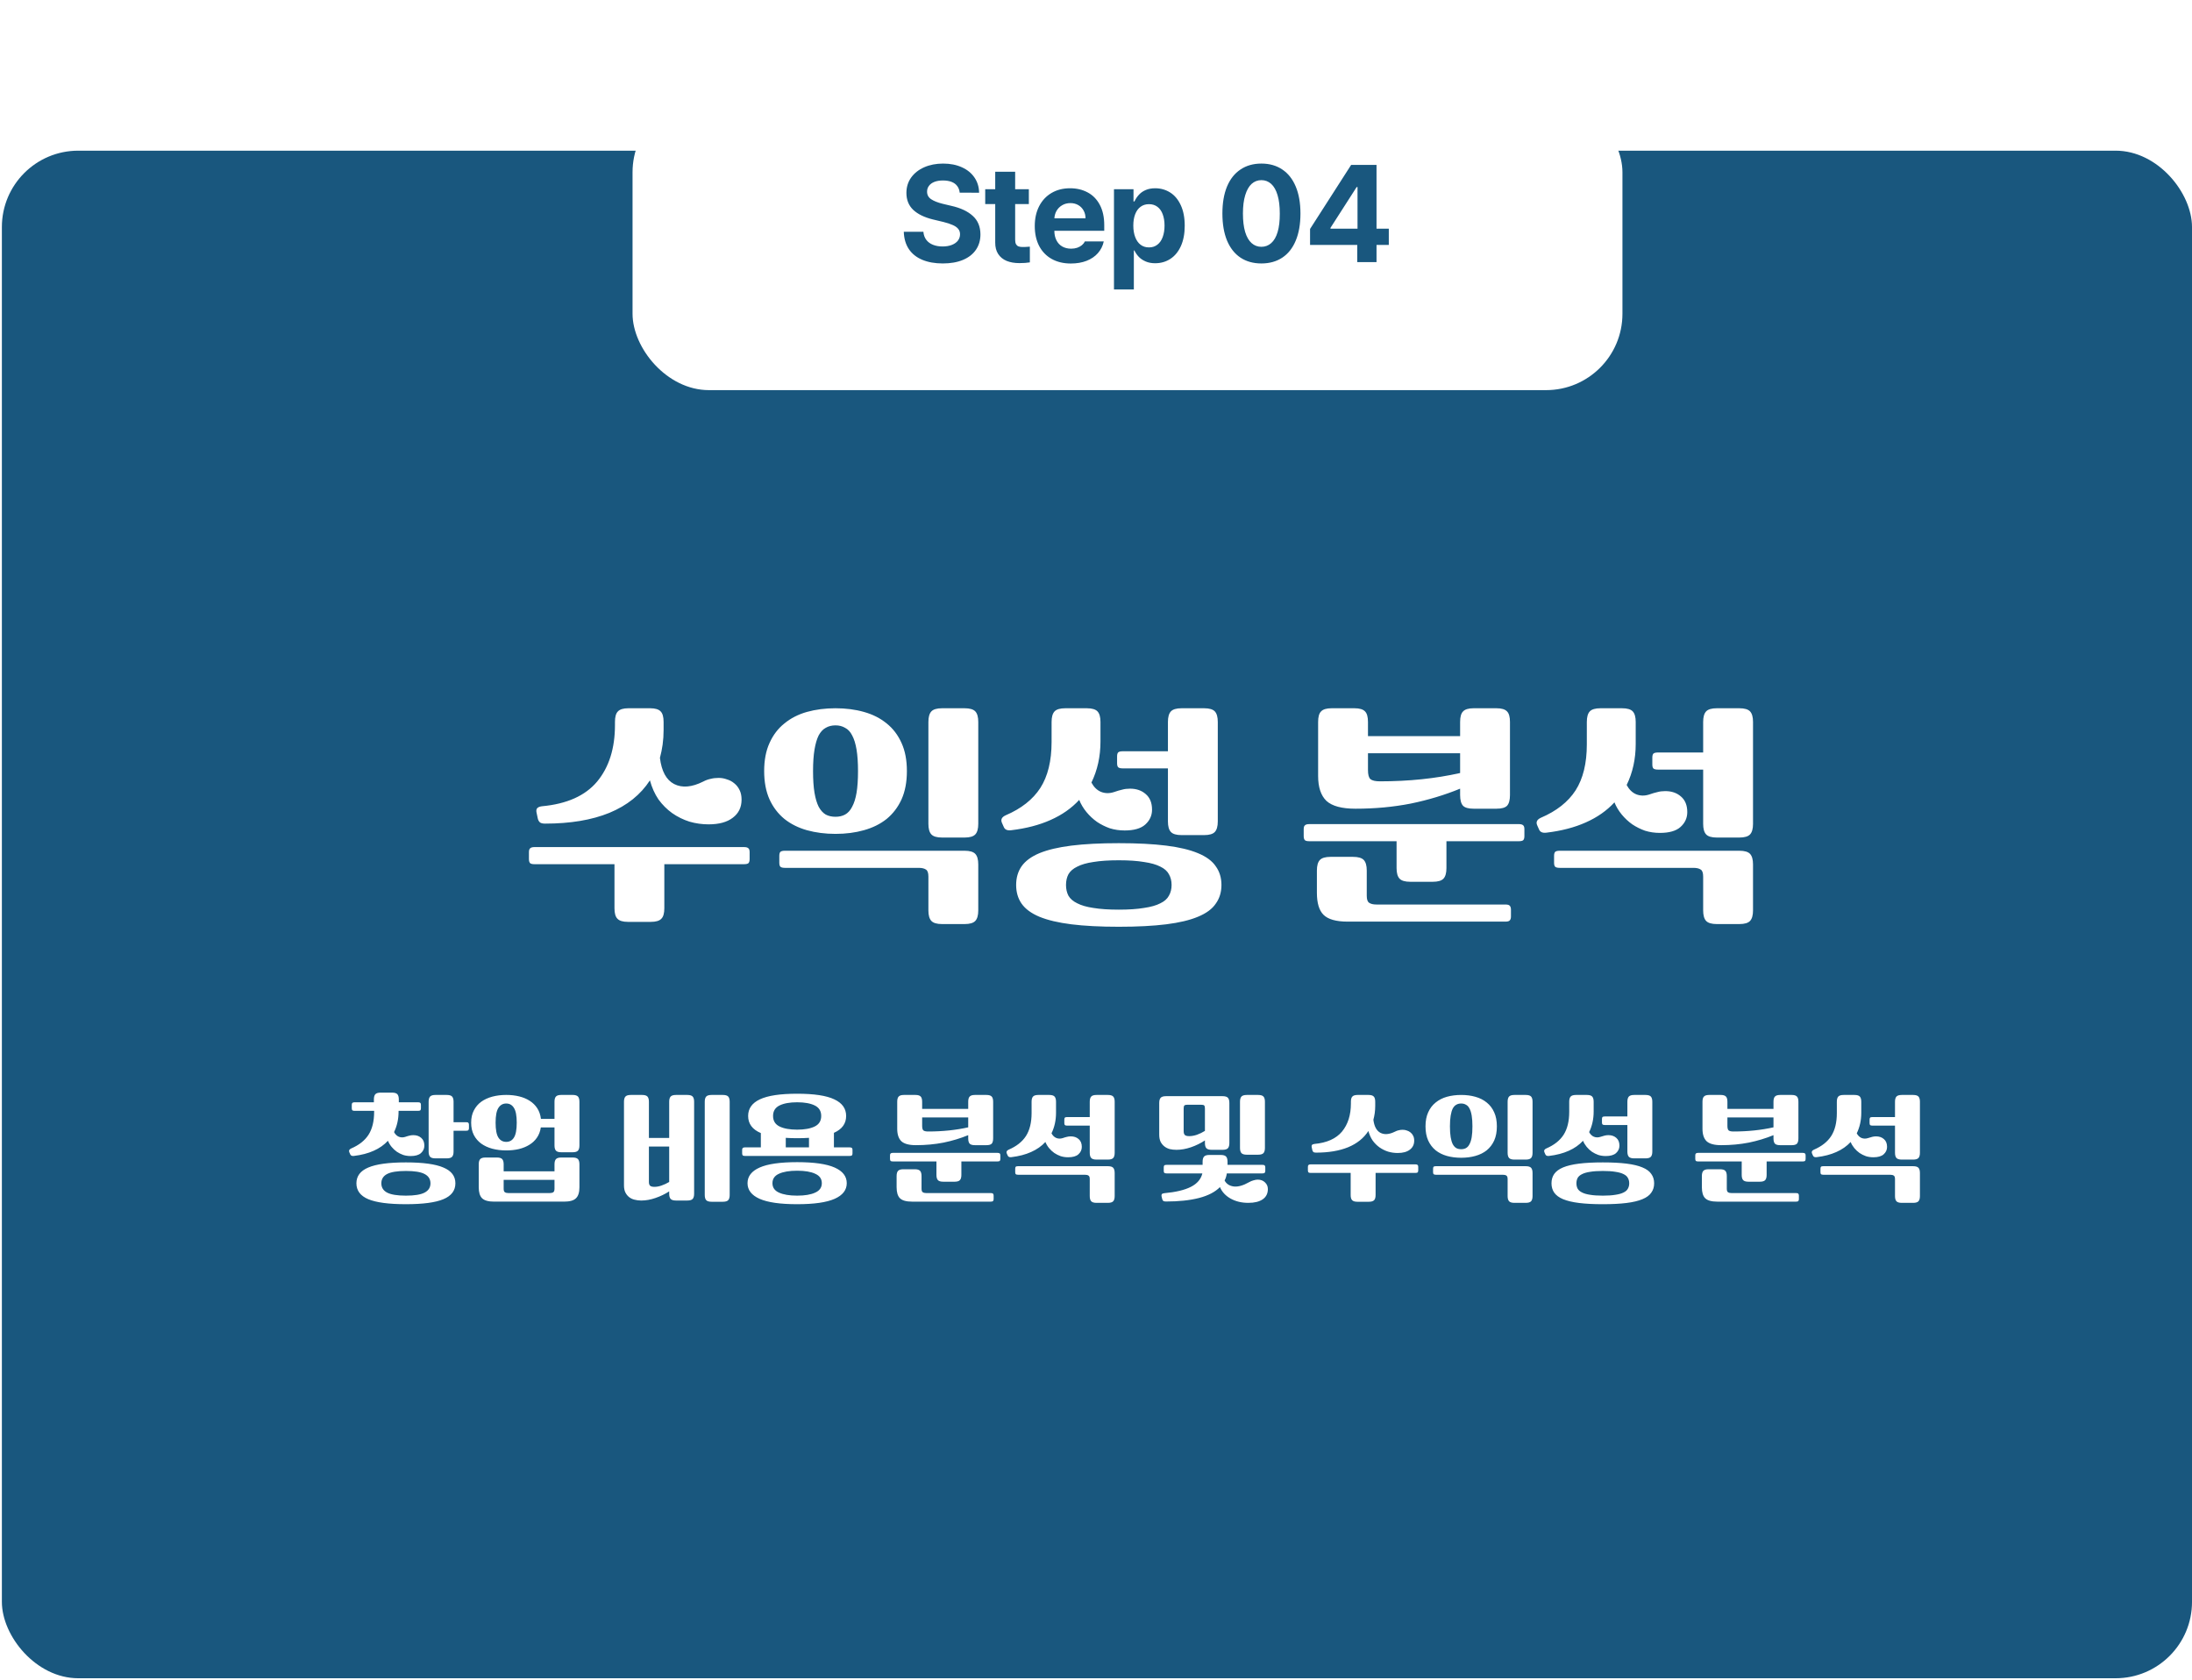
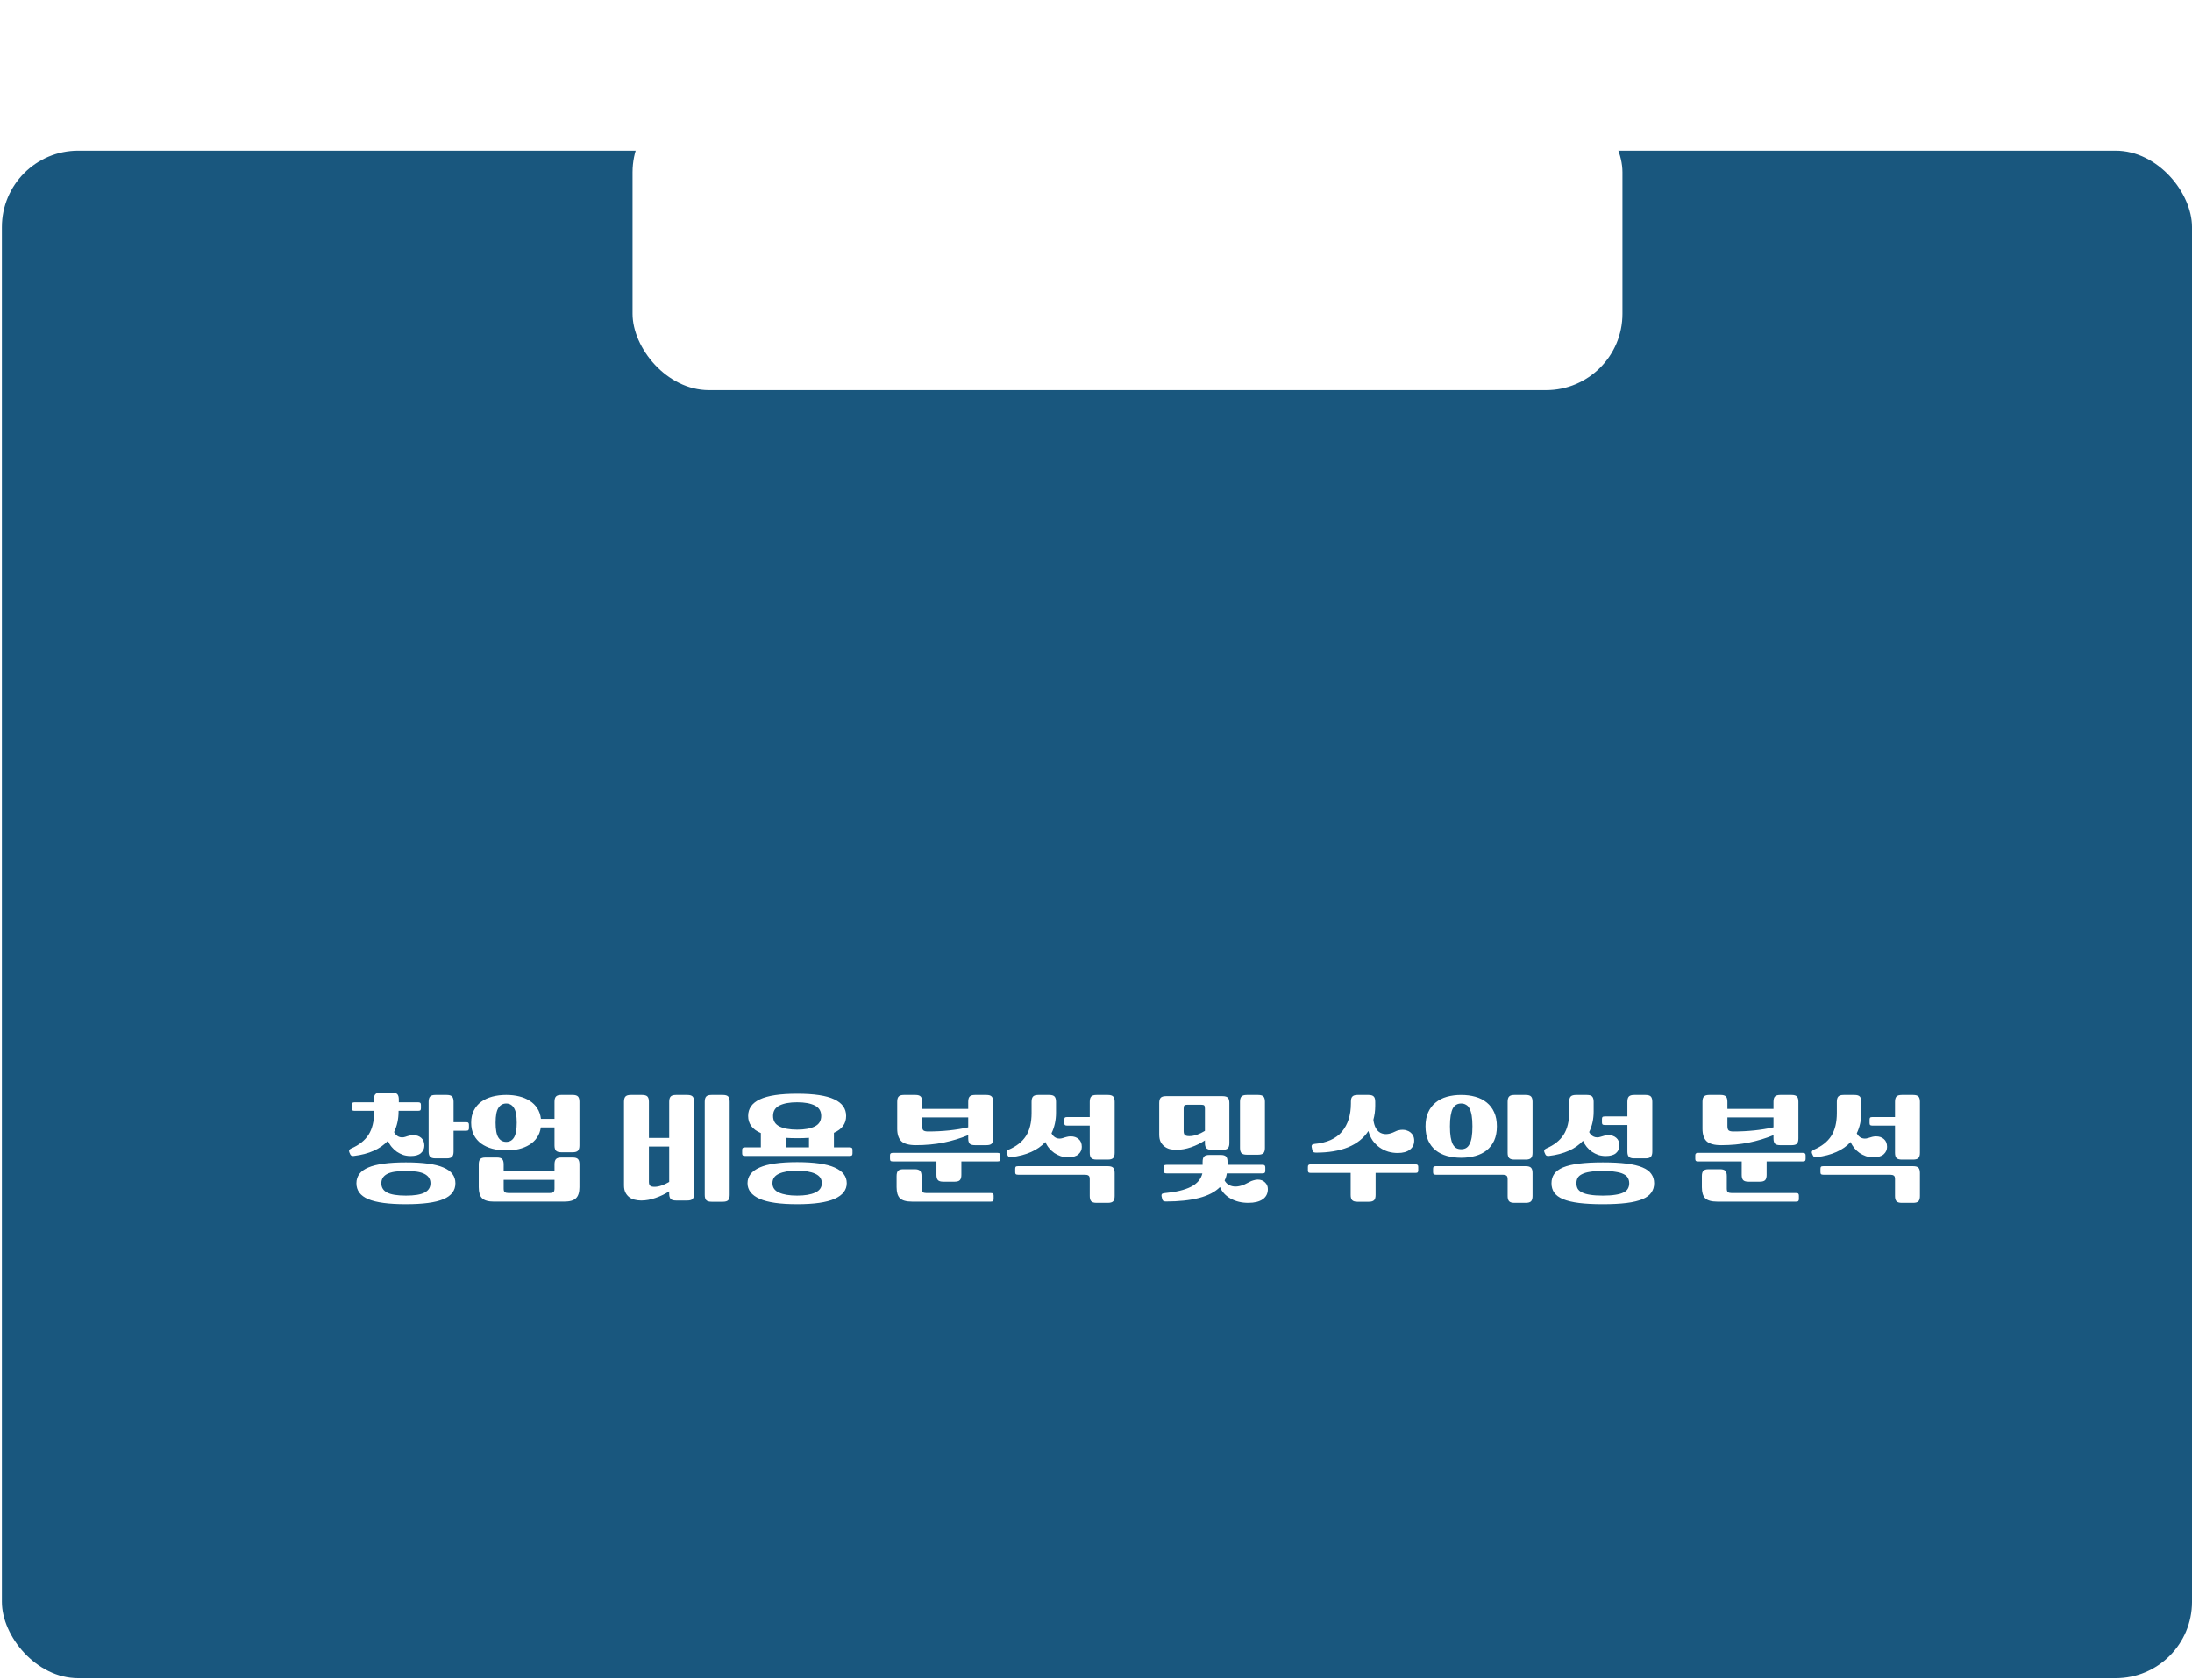
<svg xmlns="http://www.w3.org/2000/svg" fill="none" height="220" viewBox="0 0 287 220" width="287">
  <filter id="a" color-interpolation-filters="sRGB" filterUnits="userSpaceOnUse" height="44.609" width="176.27" x="61.254" y="84.728">
    <feFlood flood-opacity="0" result="BackgroundImageFix" />
    <feColorMatrix in="SourceAlpha" result="hardAlpha" type="matrix" values="0 0 0 0 0 0 0 0 0 0 0 0 0 0 0 0 0 0 127 0" />
    <feOffset dx="6" dy="5" />
    <feGaussianBlur stdDeviation="4" />
    <feComposite in2="hardAlpha" operator="out" />
    <feColorMatrix type="matrix" values="0 0 0 0 0 0 0 0 0 0 0 0 0 0 0 0 0 0 0.15 0" />
    <feBlend in2="BackgroundImageFix" mode="normal" result="effect1_dropShadow_2037_1271" />
    <feBlend in="SourceGraphic" in2="effect1_dropShadow_2037_1271" mode="normal" result="shape" />
  </filter>
  <filter id="b" color-interpolation-filters="sRGB" filterUnits="userSpaceOnUse" height="30.607" width="221.785" x="37.594" y="135.053">
    <feFlood flood-opacity="0" result="BackgroundImageFix" />
    <feColorMatrix in="SourceAlpha" result="hardAlpha" type="matrix" values="0 0 0 0 0 0 0 0 0 0 0 0 0 0 0 0 0 0 127 0" />
    <feOffset dx="6" dy="5" />
    <feGaussianBlur stdDeviation="4" />
    <feComposite in2="hardAlpha" operator="out" />
    <feColorMatrix type="matrix" values="0 0 0 0 0 0 0 0 0 0 0 0 0 0 0 0 0 0 0.15 0" />
    <feBlend in2="BackgroundImageFix" mode="normal" result="effect1_dropShadow_2037_1271" />
    <feBlend in="SourceGraphic" in2="effect1_dropShadow_2037_1271" mode="normal" result="shape" />
  </filter>
  <filter id="c" color-interpolation-filters="sRGB" filterUnits="userSpaceOnUse" height="62.525" width="153.609" x="70.82" y=".553">
    <feFlood flood-opacity="0" result="BackgroundImageFix" />
    <feColorMatrix in="SourceAlpha" result="hardAlpha" type="matrix" values="0 0 0 0 0 0 0 0 0 0 0 0 0 0 0 0 0 0 127 0" />
    <feOffset dx="4" dy="9" />
    <feGaussianBlur stdDeviation="6" />
    <feComposite in2="hardAlpha" operator="out" />
    <feColorMatrix type="matrix" values="0 0 0 0 0 0 0 0 0 0 0 0 0 0 0 0 0 0 0.15 0" />
    <feBlend in2="BackgroundImageFix" mode="normal" result="effect1_dropShadow_2037_1271" />
    <feBlend in="SourceGraphic" in2="effect1_dropShadow_2037_1271" mode="normal" result="shape" />
  </filter>
  <filter id="d" color-interpolation-filters="sRGB" filterUnits="userSpaceOnUse" height="32.488" width="79.504" x="110.332" y="13.412">
    <feFlood flood-opacity="0" result="BackgroundImageFix" />
    <feColorMatrix in="SourceAlpha" result="hardAlpha" type="matrix" values="0 0 0 0 0 0 0 0 0 0 0 0 0 0 0 0 0 0 127 0" />
    <feOffset dx="6" dy="5" />
    <feGaussianBlur stdDeviation="4" />
    <feComposite in2="hardAlpha" operator="out" />
    <feColorMatrix type="matrix" values="0 0 0 0 0 0 0 0 0 0 0 0 0 0 0 0 0 0 0.15 0" />
    <feBlend in2="BackgroundImageFix" mode="normal" result="effect1_dropShadow_2037_1271" />
    <feBlend in="SourceGraphic" in2="effect1_dropShadow_2037_1271" mode="normal" result="shape" />
  </filter>
  <rect fill="#19577e" height="200" rx="10" width="286.755" x=".246" y="19.727" />
  <g filter="url(#a)">
-     <path d="m80.885 90.577c0 .661-.043 1.301-.128 1.92-.085.597-.203 1.173-.352 1.728.213 1.749.832 2.891 1.856 3.424 1.045.533 2.315.427 3.808-.32.32-.171.64-.288.96-.352.32-.085.672-.128 1.056-.128s.747.064 1.088.192c.363.107.683.277.96.512.299.235.533.533.704.896.171.341.256.757.256 1.248 0 1.003-.384 1.792-1.152 2.368-.747.576-1.803.864-3.168.864-.853 0-1.685-.117-2.496-.352-.811-.256-1.568-.629-2.272-1.12-.683-.491-1.28-1.088-1.792-1.792-.491-.725-.864-1.557-1.12-2.496-1.216 1.877-2.987 3.296-5.312 4.256-2.304.939-5.109 1.408-8.416 1.408-.341 0-.576-.064-.704-.192s-.213-.299-.256-.512l-.16-.768c-.043-.213-.021-.384.064-.512.107-.149.32-.245.64-.288 3.264-.299 5.675-1.376 7.232-3.232 1.557-1.877 2.336-4.341 2.336-7.392v-.416c0-.661.128-1.12.384-1.376.256-.277.715-.416 1.376-.416h2.848c.661 0 1.12.139 1.376.416.256.256.384.715.384 1.376zm10.528 15.328c.277 0 .469.053.576.16.107.085.16.256.16.512v.896c0 .256-.053.437-.16.544-.107.085-.299.128-.576.128h-10.432v5.76c0 .661-.128 1.12-.384 1.376-.256.277-.715.416-1.376.416h-3.008c-.661 0-1.12-.139-1.376-.416-.256-.256-.384-.715-.384-1.376v-5.76h-10.464c-.277 0-.469-.043-.576-.128-.107-.107-.16-.288-.16-.544v-.896c0-.256.053-.427.16-.512.107-.107.299-.16.576-.16zm30.672-3.04c0 .64-.128 1.099-.384 1.376-.257.277-.726.416-1.409.416h-2.944c-.682 0-1.151-.139-1.407-.416-.257-.277-.385-.736-.385-1.376v-13.344c0-.64.128-1.099.385-1.376.256-.277.725-.416 1.407-.416h2.944c.683 0 1.152.139 1.409.416.256.277.384.736.384 1.376zm-6.529 6.912c0-.491-.106-.8-.32-.928-.213-.149-.533-.224-.959-.224h-17.505c-.299 0-.501-.053-.608-.16-.085-.107-.128-.277-.128-.512v-.896c0-.235.043-.405.128-.512.107-.107.309-.16.608-.16h23.52c.683 0 1.152.139 1.409.416.256.277.384.736.384 1.376v6.016c0 .64-.128 1.099-.384 1.376-.257.277-.726.416-1.409.416h-2.944c-.682 0-1.151-.139-1.407-.416-.257-.277-.385-.736-.385-1.376zm-12.16-5.6c-1.344 0-2.592-.16-3.744-.48-1.131-.32-2.112-.811-2.944-1.472-.832-.683-1.483-1.536-1.952-2.56-.469-1.045-.704-2.283-.704-3.712 0-1.429.235-2.656.704-3.68.469-1.045 1.12-1.899 1.952-2.56.832-.683 1.813-1.184 2.944-1.504 1.151-.32 2.4-.48 3.744-.48s2.582.16 3.712.48c1.152.32 2.144.821 2.976 1.504.833.661 1.483 1.515 1.953 2.56.469 1.024.703 2.251.703 3.68 0 1.429-.234 2.667-.703 3.712-.47 1.024-1.12 1.877-1.953 2.56-.832.661-1.824 1.152-2.976 1.472-1.13.32-2.368.48-3.712.48zm0-14.208c-.49 0-.917.107-1.28.32-.362.192-.672.523-.928.992-.234.469-.416 1.088-.544 1.856s-.192 1.707-.192 2.816c0 1.131.064 2.08.192 2.848.128.747.31 1.355.544 1.824.256.469.566.811.928 1.024.363.192.79.288 1.28.288.47 0 .886-.096 1.248-.288.384-.213.694-.555.928-1.024.256-.469.448-1.077.576-1.824.128-.768.192-1.717.192-2.848 0-1.109-.064-2.048-.192-2.816s-.32-1.387-.576-1.856c-.234-.469-.544-.8-.928-.992-.362-.213-.778-.32-1.248-.32zm50.529 20.896c0 .939-.246 1.749-.736 2.432-.47.704-1.248 1.28-2.336 1.728-1.067.448-2.454.779-4.16.992-1.707.213-3.776.32-6.208.32s-4.502-.107-6.209-.32c-1.706-.213-3.103-.544-4.192-.992-1.066-.448-1.845-1.024-2.336-1.728-.469-.683-.704-1.493-.704-2.432s.235-1.749.704-2.432c.491-.704 1.27-1.28 2.336-1.728 1.089-.448 2.486-.779 4.192-.992 1.707-.213 3.777-.32 6.209-.32s4.501.107 6.208.32c1.706.213 3.093.544 4.16.992 1.088.448 1.866 1.024 2.336 1.728.49.683.736 1.493.736 2.432zm-22.24-21.344c0-.64.128-1.099.384-1.376.256-.277.725-.416 1.408-.416h2.816c.682 0 1.152.139 1.408.416.256.277.384.736.384 1.376v2.56c0 1.963-.395 3.755-1.184 5.376.32.597.736 1.003 1.248 1.216.533.213 1.098.224 1.696.032.426-.149.789-.256 1.088-.32.298-.085.64-.128 1.024-.128.832 0 1.514.235 2.048.704.554.469.832 1.152.832 2.048 0 .768-.299 1.419-.896 1.952-.576.512-1.472.768-2.688.768-.683 0-1.334-.096-1.952-.288-.598-.213-1.152-.491-1.664-.832-.512-.363-.971-.789-1.377-1.28-.405-.491-.725-1.024-.96-1.6-1.002 1.088-2.25 1.963-3.744 2.624-1.472.661-3.189 1.109-5.152 1.344-.49.064-.81-.064-.96-.384l-.256-.576c-.192-.427-.032-.757.48-.992 2.048-.875 3.563-2.069 4.545-3.584.981-1.536 1.472-3.541 1.472-6.016zm21.76 13.024c0 .64-.128 1.099-.384 1.376s-.726.416-1.408.416h-2.945c-.682 0-1.151-.139-1.407-.416s-.384-.736-.384-1.376v-6.944h-5.92c-.299 0-.502-.053-.608-.16-.086-.107-.129-.277-.129-.512v-.896c0-.235.043-.405.129-.512.106-.107.309-.16.608-.16h5.92v-3.84c0-.64.128-1.099.384-1.376.256-.277.725-.416 1.407-.416h2.945c.682 0 1.152.139 1.408.416.256.277.384.736.384 1.376zm-19.872 8.32c0 .533.106 1.003.319 1.408.235.405.619.736 1.153.992.533.277 1.237.48 2.111.608.897.149 2.006.224 3.329.224 1.322 0 2.421-.075 3.296-.224.896-.128 1.61-.331 2.144-.608.533-.256.906-.587 1.12-.992.234-.405.352-.875.352-1.408s-.118-1.003-.352-1.408c-.214-.405-.587-.736-1.12-.992-.534-.277-1.248-.48-2.144-.608-.875-.149-1.974-.224-3.296-.224-1.323 0-2.432.075-3.329.224-.874.128-1.578.331-2.111.608-.534.256-.918.587-1.153.992-.213.405-.319.875-.319 1.408zm39.537-19.488h12.064v-1.856c0-.661.128-1.12.384-1.376.256-.277.714-.416 1.376-.416h3.008c.661 0 1.12.139 1.376.416.256.256.384.715.384 1.376v9.568c0 .661-.128 1.131-.384 1.408-.256.256-.715.384-1.376.384h-3.008c-.662 0-1.12-.128-1.376-.384-.256-.277-.384-.747-.384-1.408v-.832c-2.027.832-4.182 1.483-6.464 1.952-2.283.448-4.694.672-7.232.672-1.792 0-3.062-.341-3.808-1.024-.726-.704-1.088-1.792-1.088-3.264v-7.072c0-.661.128-1.12.384-1.376.256-.277.714-.416 1.376-.416h3.008c.661 0 1.12.139 1.376.416.256.256.384.715.384 1.376zm3.744 13.76h-11.424c-.278 0-.47-.043-.576-.128-.107-.107-.16-.288-.16-.544v-.896c0-.256.053-.427.16-.512.106-.107.298-.16.576-.16h27.424c.277 0 .469.053.576.16.106.085.16.256.16.512v.896c0 .256-.054.437-.16.544-.107.085-.299.128-.576.128h-9.472v3.52c0 .64-.128 1.099-.384 1.376s-.726.416-1.408.416h-2.944c-.683 0-1.152-.139-1.408-.416s-.384-.736-.384-1.376zm-3.904 7.136c0 .491.106.8.32.928.213.149.533.224.96.224h16.864c.298 0 .49.053.576.16.106.107.16.277.16.512v.896c0 .235-.054.405-.16.512-.086.107-.278.16-.576.16h-20.64c-1.515 0-2.571-.299-3.168-.896-.576-.576-.864-1.536-.864-2.88v-2.912c0-.64.128-1.099.384-1.376s.725-.416 1.408-.416h2.944c.682 0 1.152.139 1.408.416s.384.736.384 1.376zm1.728-14.976c3.776 0 7.274-.363 10.496-1.088v-2.592h-12.064v2.208c0 .597.106.992.32 1.184.234.192.65.288 1.248.288zm27.086-7.776c0-.64.128-1.099.384-1.376.256-.277.726-.416 1.408-.416h2.816c.683 0 1.152.139 1.408.416.256.277.384.736.384 1.376v2.88c0 1.963-.394 3.755-1.184 5.376.32.597.736 1.003 1.248 1.216.534.213 1.099.224 1.696.032.427-.149.79-.256 1.088-.32.299-.085.64-.128 1.024-.128.832 0 1.515.235 2.048.704.555.469.832 1.152.832 2.048 0 .768-.298 1.419-.896 1.952-.576.512-1.472.768-2.688.768-.682 0-1.333-.096-1.952-.288-.597-.213-1.152-.491-1.664-.832-.512-.363-.97-.789-1.376-1.28-.405-.491-.725-1.024-.96-1.6-1.002 1.088-2.25 1.963-3.744 2.624-1.472.661-3.189 1.109-5.152 1.344-.49.064-.81-.064-.96-.384l-.256-.576c-.192-.427-.032-.757.48-.992 2.048-.875 3.563-2.069 4.544-3.584.982-1.536 1.472-3.541 1.472-6.016zm21.76 13.344c0 .64-.128 1.099-.384 1.376s-.725.416-1.408.416h-2.944c-.682 0-1.152-.139-1.408-.416s-.384-.736-.384-1.376v-7.104h-5.92c-.298 0-.501-.053-.608-.16-.085-.107-.128-.277-.128-.512v-.896c0-.235.043-.405.128-.512.107-.107.31-.16.608-.16h5.92v-4c0-.64.128-1.099.384-1.376.256-.277.726-.416 1.408-.416h2.944c.683 0 1.152.139 1.408.416.256.277.384.736.384 1.376zm-6.528 6.912c0-.491-.106-.8-.32-.928-.213-.149-.533-.224-.96-.224h-17.504c-.298 0-.501-.053-.608-.16-.085-.107-.128-.277-.128-.512v-.896c0-.235.043-.405.128-.512.107-.107.31-.16.608-.16h23.52c.683 0 1.152.139 1.408.416s.384.736.384 1.376v6.016c0 .64-.128 1.099-.384 1.376s-.725.416-1.408.416h-2.944c-.682 0-1.152-.139-1.408-.416s-.384-.736-.384-1.376z" fill="#fff" />
-   </g>
+     </g>
  <g filter="url(#b)">
    <path d="m53.625 149.925c0 .949-.523 1.642-1.568 2.08-1.035.437-2.672.656-4.912.656s-3.883-.219-4.928-.656c-1.035-.438-1.552-1.131-1.552-2.08 0-.939.517-1.627 1.552-2.064 1.045-.448 2.688-.672 4.928-.672s3.877.224 4.912.672c1.045.437 1.568 1.125 1.568 2.064zm-10.672-10.608v-.368c0-.32.064-.55.192-.688.128-.139.363-.208.704-.208h1.472c.341 0 .576.069.704.208.128.138.192.368.192.688v.368h2.528c.139 0 .235.026.288.08.053.042.08.128.08.256v.448c0 .128-.027.218-.08.272-.053.042-.149.064-.288.064h-2.56v.096c0 .981-.197 1.877-.592 2.688.16.298.368.501.624.608.267.106.549.112.848.016.213-.075.395-.128.544-.16.149-.043.32-.064.512-.064.416 0 .757.117 1.024.352.277.234.416.576.416 1.024 0 .384-.149.709-.448.976-.288.256-.736.384-1.344.384-.341 0-.667-.048-.976-.144-.299-.107-.576-.246-.832-.416-.256-.182-.485-.395-.688-.64-.203-.246-.363-.512-.48-.8-.501.544-1.125.981-1.872 1.312-.736.33-1.595.554-2.576.672-.245.032-.405-.032-.48-.192l-.128-.288c-.096-.214-.016-.379.24-.496 1.024-.438 1.781-1.035 2.272-1.792.491-.768.736-1.771.736-3.008v-.128h-2.56c-.139 0-.235-.022-.288-.064-.053-.054-.08-.144-.08-.272v-.448c0-.128.027-.214.08-.256.053-.054.149-.08.288-.08zm10.432 2.608h1.648c.149 0 .245.026.288.08.053.053.08.138.08.256v.448c0 .117-.027.202-.08.256-.043.053-.139.08-.288.08h-1.648v2.72c0 .32-.064.549-.192.688-.128.138-.363.208-.704.208h-1.472c-.341 0-.576-.07-.704-.208-.128-.139-.192-.368-.192-.688v-6.512c0-.32.064-.55.192-.688.128-.139.363-.208.704-.208h1.472c.341 0 .576.069.704.208.128.138.192.368.192.688zm-9.456 8c0 .544.251.949.752 1.216.512.266 1.333.4 2.464.4 1.131 0 1.947-.134 2.448-.4.512-.267.768-.672.768-1.216s-.256-.95-.768-1.216c-.501-.267-1.317-.4-2.448-.4-1.131 0-1.952.133-2.464.4-.501.266-.752.672-.752 1.216zm25.936-4.96c0 .32-.064.549-.192.688-.128.138-.363.208-.704.208h-1.472c-.341 0-.576-.07-.704-.208-.128-.139-.192-.368-.192-.688v-2.352h-1.792c-.075.512-.245.96-.512 1.344-.256.373-.587.682-.992.928-.395.245-.853.432-1.376.56-.512.117-1.061.176-1.648.176-.651 0-1.259-.075-1.824-.224-.555-.15-1.04-.374-1.456-.672-.405-.299-.725-.672-.96-1.12-.235-.459-.352-.998-.352-1.616 0-.619.117-1.152.352-1.6.235-.459.555-.838.96-1.136.416-.299.901-.523 1.456-.672.565-.15 1.173-.224 1.824-.224.608 0 1.173.064 1.696.192.523.128.981.32 1.376.576.405.256.736.581.992.976.256.394.416.858.48 1.392h1.776v-2.24c0-.32.064-.55.192-.688.128-.139.363-.208.704-.208h1.472c.341 0 .576.069.704.208.128.138.192.368.192.688zm-9.92 3.392h6.656v-.912c0-.32.064-.55.192-.688.128-.139.363-.208.704-.208h1.472c.341 0 .576.069.704.208.128.138.192.368.192.688v2.992c0 .672-.149 1.152-.448 1.44-.288.298-.811.448-1.568.448h-9.152c-.757 0-1.285-.15-1.584-.448-.288-.288-.432-.768-.432-1.44v-2.992c0-.32.064-.55.192-.688.128-.139.363-.208.704-.208h1.472c.341 0 .576.069.704.208.128.138.192.368.192.688zm-1.056-6.368c0 .917.123 1.568.368 1.952.245.373.587.56 1.024.56.437 0 .773-.187 1.008-.56.245-.384.368-1.035.368-1.952 0-.918-.123-1.563-.368-1.936-.235-.384-.571-.576-1.008-.576-.437 0-.779.192-1.024.576-.245.373-.368 1.018-.368 1.936zm7.072 9.216c.213 0 .373-.038.48-.112.107-.064.16-.219.16-.464v-1.152h-6.656v1.152c0 .245.053.4.16.464.107.074.267.112.48.112zm13.001-7.216h2.656v-4.736c0-.32.064-.55.192-.688.128-.139.363-.208.704-.208h1.472c.341 0 .576.069.704.208.128.138.192.368.192.688v12.032c0 .32-.064.549-.192.688-.128.138-.363.208-.704.208h-1.472c-.341 0-.576-.07-.704-.208-.128-.139-.192-.368-.192-.688v-.304c-.544.352-1.141.64-1.792.864-.64.224-1.264.336-1.872.336-.309 0-.603-.038-.88-.112-.267-.064-.501-.176-.704-.336-.203-.16-.368-.368-.496-.624-.117-.246-.176-.55-.176-.912v-10.944c0-.32.064-.55.192-.688.128-.139.363-.208.704-.208h1.472c.341 0 .576.069.704.208.128.138.192.368.192.688zm10.576 7.456c0 .32-.064.549-.192.688-.128.138-.363.208-.704.208h-1.472c-.341 0-.576-.07-.704-.208-.128-.139-.192-.368-.192-.688v-12.192c0-.32.064-.55.192-.688.128-.139.363-.208.704-.208h1.472c.341 0 .576.069.704.208.128.138.192.368.192.688zm-9.84-1.056c.288 0 .597-.059.928-.176.341-.118.672-.272.992-.464v-4.64h-2.656v4.624c0 .245.053.416.16.512.107.096.299.144.576.144zm18.672-12.192c2.219 0 3.84.245 4.864.736 1.035.48 1.552 1.205 1.552 2.176 0 1.002-.533 1.738-1.6 2.208v1.904h2.064c.139 0 .235.026.288.08.054.042.08.128.08.256v.448c0 .128-.026.218-.08.272-.053.042-.149.064-.288.064h-13.712c-.139 0-.235-.022-.288-.064-.053-.054-.08-.144-.08-.272v-.448c0-.128.027-.214.08-.256.053-.054.149-.08.288-.08h2.08v-1.872c-1.109-.47-1.664-1.216-1.664-2.24 0-.971.512-1.696 1.536-2.176 1.035-.491 2.661-.736 4.88-.736zm0 8.96c2.219 0 3.856.234 4.912.704 1.056.469 1.584 1.152 1.584 2.048s-.528 1.578-1.584 2.048c-1.056.469-2.693.704-4.912.704-2.219 0-3.856-.235-4.912-.704-1.056-.47-1.584-1.152-1.584-2.048s.528-1.579 1.584-2.048c1.056-.47 2.693-.704 4.912-.704zm0-4.256c.971 0 1.739-.139 2.304-.416.566-.278.848-.736.848-1.376s-.282-1.099-.848-1.376c-.565-.278-1.333-.416-2.304-.416-.971 0-1.739.138-2.304.416-.565.277-.848.736-.848 1.376s.283 1.098.848 1.376c.565.277 1.333.416 2.304.416zm0 8.64c1.013 0 1.803-.134 2.368-.4.576-.256.864-.667.864-1.232 0-.566-.288-.976-.864-1.232-.565-.267-1.354-.4-2.368-.4-1.013 0-1.808.133-2.384.4-.565.256-.848.666-.848 1.232 0 .565.283.976.848 1.232.576.266 1.371.4 2.384.4zm0-7.52c-.533 0-1.029-.016-1.488-.048v1.248h3.04v-1.248c-.48.032-.997.048-1.552.048zm16.368-3.84h6.032v-.928c0-.331.064-.56.192-.688.128-.139.358-.208.688-.208h1.504c.331 0 .56.069.688.208.128.128.192.357.192.688v4.784c0 .33-.064.565-.192.704-.128.128-.357.192-.688.192h-1.504c-.33 0-.56-.064-.688-.192-.128-.139-.192-.374-.192-.704v-.416c-1.013.416-2.09.741-3.232.976-1.141.224-2.346.336-3.616.336-.896 0-1.53-.171-1.904-.512-.362-.352-.544-.896-.544-1.632v-3.536c0-.331.064-.56.192-.688.128-.139.358-.208.688-.208h1.504c.331 0 .56.069.688.208.128.128.192.357.192.688zm1.872 6.88h-5.712c-.138 0-.234-.022-.288-.064-.053-.054-.08-.144-.08-.272v-.448c0-.128.027-.214.08-.256.054-.054.15-.08.288-.08h13.712c.139 0 .235.026.288.08.054.042.08.128.08.256v.448c0 .128-.026.218-.08.272-.053.042-.149.064-.288.064h-4.736v1.76c0 .32-.064.549-.192.688-.128.138-.362.208-.704.208h-1.472c-.341 0-.576-.07-.704-.208-.128-.139-.192-.368-.192-.688zm-1.952 3.568c0 .245.054.4.16.464.107.074.267.112.48.112h8.432c.15 0 .246.026.288.08.054.053.08.138.08.256v.448c0 .117-.026.202-.08.256-.042.053-.138.08-.288.08h-10.32c-.757 0-1.285-.15-1.584-.448-.288-.288-.432-.768-.432-1.44v-1.456c0-.32.064-.55.192-.688.128-.139.363-.208.704-.208h1.472c.342 0 .576.069.704.208.128.138.192.368.192.688zm.864-7.488c1.888 0 3.638-.182 5.248-.544v-1.296h-6.032v1.104c0 .298.054.496.16.592.118.096.326.144.624.144zm13.544-3.888c0-.32.064-.55.192-.688.128-.139.362-.208.704-.208h1.408c.341 0 .576.069.704.208.128.138.192.368.192.688v1.44c0 .981-.198 1.877-.592 2.688.16.298.368.501.624.608.266.106.549.112.848.016.213-.075.394-.128.544-.16.149-.043.32-.064.512-.064.416 0 .757.117 1.024.352.277.234.416.576.416 1.024 0 .384-.15.709-.448.976-.288.256-.736.384-1.344.384-.342 0-.667-.048-.976-.144-.299-.107-.576-.246-.832-.416-.256-.182-.486-.395-.688-.64-.203-.246-.363-.512-.48-.8-.502.544-1.126.981-1.872 1.312-.736.33-1.595.554-2.576.672-.246.032-.406-.032-.48-.192l-.128-.288c-.096-.214-.016-.379.24-.496 1.024-.438 1.781-1.035 2.272-1.792.49-.768.736-1.771.736-3.008zm10.88 6.672c0 .32-.064.549-.192.688-.128.138-.363.208-.704.208h-1.472c-.342 0-.576-.07-.704-.208-.128-.139-.192-.368-.192-.688v-3.552h-2.96c-.15 0-.251-.027-.304-.08-.043-.054-.064-.139-.064-.256v-.448c0-.118.021-.203.064-.256.053-.054.154-.08.304-.08h2.96v-2c0-.32.064-.55.192-.688.128-.139.362-.208.704-.208h1.472c.341 0 .576.069.704.208.128.138.192.368.192.688zm-3.264 3.456c0-.246-.054-.4-.16-.464-.107-.075-.267-.112-.48-.112h-8.752c-.15 0-.251-.027-.304-.08-.043-.054-.064-.139-.064-.256v-.448c0-.118.021-.203.064-.256.053-.054.154-.08.304-.08h11.76c.341 0 .576.069.704.208.128.138.192.368.192.688v3.008c0 .32-.064.549-.192.688-.128.138-.363.208-.704.208h-1.472c-.342 0-.576-.07-.704-.208-.128-.139-.192-.368-.192-.688zm15.976-3.84c-.341 0-.576-.07-.704-.208-.128-.139-.192-.368-.192-.688v-.336c-.544.362-1.152.661-1.824.896-.661.224-1.296.336-1.904.336-.309 0-.602-.032-.88-.096-.266-.075-.501-.192-.704-.352-.202-.16-.368-.363-.496-.608-.117-.256-.176-.566-.176-.928v-4.144c0-.32.064-.55.192-.688.128-.139.363-.208.704-.208h7.392c.342 0 .576.069.704.208.128.138.192.368.192.688v5.232c0 .32-.064.549-.192.688-.128.138-.362.208-.704.208zm6.64 1.968c.15 0 .246.026.288.08.054.053.08.138.08.256v.448c0 .117-.026.202-.08.256-.042.053-.138.08-.288.08h-4.672c-.042.33-.138.64-.288.928.235.448.635.709 1.2.784.566.064 1.232-.123 2-.56.182-.107.374-.187.576-.24.214-.064.4-.096.56-.096.395 0 .715.122.96.368.246.234.368.522.368.864 0 .586-.224 1.034-.672 1.344-.448.309-1.077.464-1.888.464-.874 0-1.648-.187-2.32-.56-.661-.374-1.125-.875-1.392-1.504-.629.64-1.541 1.114-2.736 1.424-1.194.309-2.645.464-4.352.464-.17 0-.288-.032-.352-.096s-.106-.15-.128-.256l-.08-.336c-.021-.107-.01-.198.032-.272.054-.064.16-.107.32-.128 1.515-.139 2.678-.416 3.488-.832.822-.416 1.323-1.003 1.504-1.76h-4.688c-.149 0-.25-.027-.304-.08-.042-.054-.064-.139-.064-.256v-.448c0-.118.022-.203.064-.256.054-.054.155-.08.304-.08h4.72v-.4c0-.32.064-.55.192-.688.128-.139.363-.208.704-.208h1.472c.342 0 .576.069.704.208.128.138.192.368.192.688v.4zm.32-2.224c0 .32-.064.549-.192.688-.128.138-.362.208-.704.208h-1.472c-.341 0-.576-.07-.704-.208-.128-.139-.192-.368-.192-.688v-6.032c0-.32.064-.55.192-.688.128-.139.363-.208.704-.208h1.472c.342 0 .576.069.704.208.128.138.192.368.192.688zm-10.144-5.648c-.192 0-.325.032-.4.096-.064.064-.096.197-.096.4v2.96c0 .245.054.416.16.512.107.096.299.144.576.144.31 0 .64-.059.992-.176.363-.128.715-.299 1.056-.512v-2.928c0-.203-.032-.336-.096-.4s-.202-.096-.416-.096zm24.585.144c0 .33-.022.65-.064.96-.043.298-.102.586-.176.864.106.874.416 1.445.928 1.712.522.266 1.157.213 1.904-.16.16-.086.32-.144.48-.176.16-.043.336-.064.528-.064s.373.032.544.096c.181.053.341.138.48.256.149.117.266.266.352.448.085.17.128.378.128.624 0 .501-.192.896-.576 1.184-.374.288-.902.432-1.584.432-.427 0-.843-.059-1.248-.176-.406-.128-.784-.315-1.136-.56-.342-.246-.64-.544-.896-.896-.246-.363-.432-.779-.56-1.248-.608.938-1.494 1.648-2.656 2.128-1.152.469-2.555.704-4.208.704-.171 0-.288-.032-.352-.096s-.107-.15-.128-.256l-.08-.384c-.022-.107-.011-.192.032-.256.053-.075.16-.123.32-.144 1.632-.15 2.837-.688 3.616-1.616.778-.939 1.168-2.171 1.168-3.696v-.208c0-.331.064-.56.192-.688.128-.139.357-.208.688-.208h1.424c.33 0 .56.069.688.208.128.128.192.357.192.688zm5.264 7.664c.138 0 .234.026.288.08.053.042.08.128.08.256v.448c0 .128-.027.218-.08.272-.054.042-.15.064-.288.064h-5.216v2.88c0 .33-.064.56-.192.688-.128.138-.358.208-.688.208h-1.504c-.331 0-.56-.07-.688-.208-.128-.128-.192-.358-.192-.688v-2.88h-5.232c-.139 0-.235-.022-.288-.064-.054-.054-.08-.144-.08-.272v-.448c0-.128.026-.214.08-.256.053-.054.149-.08.288-.08zm15.335-1.52c0 .32-.064.549-.192.688-.128.138-.362.208-.704.208h-1.472c-.341 0-.576-.07-.704-.208-.128-.139-.192-.368-.192-.688v-6.672c0-.32.064-.55.192-.688.128-.139.363-.208.704-.208h1.472c.342 0 .576.069.704.208.128.138.192.368.192.688zm-3.264 3.456c0-.246-.053-.4-.16-.464-.106-.075-.266-.112-.48-.112h-8.752c-.149 0-.25-.027-.304-.08-.042-.054-.064-.139-.064-.256v-.448c0-.118.022-.203.064-.256.054-.054.155-.08.304-.08h11.76c.342 0 .576.069.704.208.128.138.192.368.192.688v3.008c0 .32-.064.549-.192.688-.128.138-.362.208-.704.208h-1.472c-.341 0-.576-.07-.704-.208-.128-.139-.192-.368-.192-.688zm-6.08-2.8c-.672 0-1.296-.08-1.872-.24-.565-.16-1.056-.406-1.472-.736-.416-.342-.741-.768-.976-1.28-.234-.523-.352-1.142-.352-1.856 0-.715.118-1.328.352-1.84.235-.523.56-.95.976-1.28.416-.342.907-.592 1.472-.752.576-.16 1.2-.24 1.872-.24s1.291.08 1.856.24c.576.16 1.072.41 1.488.752.416.33.742.757.976 1.28.235.512.352 1.125.352 1.84 0 .714-.117 1.333-.352 1.856-.234.512-.56.938-.976 1.28-.416.33-.912.576-1.488.736-.565.16-1.184.24-1.856.24zm0-7.104c-.245 0-.458.053-.64.16-.181.096-.336.261-.464.496-.117.234-.208.544-.272.928s-.096.853-.096 1.408c0 .565.032 1.04.096 1.424.064.373.155.677.272.912.128.234.283.405.464.512.182.096.395.144.64.144.235 0 .443-.048.624-.144.192-.107.347-.278.464-.512.128-.235.224-.539.288-.912.064-.384.096-.859.096-1.424 0-.555-.032-1.024-.096-1.408s-.16-.694-.288-.928c-.117-.235-.272-.4-.464-.496-.181-.107-.389-.16-.624-.16zm25.264 10.448c0 .469-.122.874-.368 1.216-.234.352-.624.64-1.168.864-.533.224-1.226.389-2.08.496-.853.106-1.888.16-3.104.16s-2.25-.054-3.104-.16c-.853-.107-1.552-.272-2.096-.496-.533-.224-.922-.512-1.168-.864-.234-.342-.352-.747-.352-1.216 0-.47.118-.875.352-1.216.246-.352.635-.64 1.168-.864.544-.224 1.243-.39 2.096-.496.854-.107 1.888-.16 3.104-.16s2.251.053 3.104.16c.854.106 1.547.272 2.08.496.544.224.934.512 1.168.864.246.341.368.746.368 1.216zm-11.12-10.672c0-.32.064-.55.192-.688.128-.139.363-.208.704-.208h1.408c.342 0 .576.069.704.208.128.138.192.368.192.688v1.28c0 .981-.197 1.877-.592 2.688.16.298.368.501.624.608.267.106.55.112.848.016.214-.075.395-.128.544-.16.15-.043.32-.064.512-.064.416 0 .758.117 1.024.352.278.234.416.576.416 1.024 0 .384-.149.709-.448.976-.288.256-.736.384-1.344.384-.341 0-.666-.048-.976-.144-.298-.107-.576-.246-.832-.416-.256-.182-.485-.395-.688-.64-.202-.246-.362-.512-.48-.8-.501.544-1.125.981-1.872 1.312-.736.33-1.594.554-2.576.672-.245.032-.405-.032-.48-.192l-.128-.288c-.096-.214-.016-.379.24-.496 1.024-.438 1.782-1.035 2.272-1.792.491-.768.736-1.771.736-3.008zm10.88 6.512c0 .32-.064.549-.192.688-.128.138-.362.208-.704.208h-1.472c-.341 0-.576-.07-.704-.208-.128-.139-.192-.368-.192-.688v-3.472h-2.96c-.149 0-.25-.027-.304-.08-.042-.054-.064-.139-.064-.256v-.448c0-.118.022-.203.064-.256.054-.054.155-.08.304-.08h2.96v-1.92c0-.32.064-.55.192-.688.128-.139.363-.208.704-.208h1.472c.342 0 .576.069.704.208.128.138.192.368.192.688zm-9.936 4.16c0 .266.054.501.16.704.118.202.31.368.576.496.267.138.619.24 1.056.304.448.074 1.003.112 1.664.112.662 0 1.211-.038 1.648-.112.448-.064.806-.166 1.072-.304.267-.128.454-.294.56-.496.118-.203.176-.438.176-.704 0-.267-.058-.502-.176-.704-.106-.203-.293-.368-.56-.496-.266-.139-.624-.24-1.072-.304-.437-.075-.986-.112-1.648-.112-.661 0-1.216.037-1.664.112-.437.064-.789.165-1.056.304-.266.128-.458.293-.576.496-.106.202-.16.437-.16.704zm19.769-9.744h6.032v-.928c0-.331.064-.56.192-.688.128-.139.357-.208.688-.208h1.504c.33 0 .56.069.688.208.128.128.192.357.192.688v4.784c0 .33-.064.565-.192.704-.128.128-.358.192-.688.192h-1.504c-.331 0-.56-.064-.688-.192-.128-.139-.192-.374-.192-.704v-.416c-1.014.416-2.091.741-3.232.976-1.142.224-2.347.336-3.616.336-.896 0-1.531-.171-1.904-.512-.363-.352-.544-.896-.544-1.632v-3.536c0-.331.064-.56.192-.688.128-.139.357-.208.688-.208h1.504c.33 0 .56.069.688.208.128.128.192.357.192.688zm1.872 6.88h-5.712c-.139 0-.235-.022-.288-.064-.054-.054-.08-.144-.08-.272v-.448c0-.128.026-.214.08-.256.053-.054.149-.08.288-.08h13.712c.138 0 .234.026.288.08.053.042.08.128.08.256v.448c0 .128-.027.218-.08.272-.054.042-.15.064-.288.064h-4.736v1.76c0 .32-.064.549-.192.688-.128.138-.363.208-.704.208h-1.472c-.342 0-.576-.07-.704-.208-.128-.139-.192-.368-.192-.688zm-1.952 3.568c0 .245.053.4.16.464.106.074.266.112.48.112h8.432c.149 0 .245.026.288.08.053.053.08.138.08.256v.448c0 .117-.027.202-.08.256-.043.053-.139.08-.288.08h-10.32c-.758 0-1.286-.15-1.584-.448-.288-.288-.432-.768-.432-1.44v-1.456c0-.32.064-.55.192-.688.128-.139.362-.208.704-.208h1.472c.341 0 .576.069.704.208.128.138.192.368.192.688zm.864-7.488c1.888 0 3.637-.182 5.248-.544v-1.296h-6.032v1.104c0 .298.053.496.16.592.117.096.325.144.624.144zm13.543-3.888c0-.32.064-.55.192-.688.128-.139.363-.208.704-.208h1.408c.342 0 .576.069.704.208.128.138.192.368.192.688v1.44c0 .981-.197 1.877-.592 2.688.16.298.368.501.624.608.267.106.55.112.848.016.214-.075.395-.128.544-.16.15-.043.32-.064.512-.064.416 0 .758.117 1.024.352.278.234.416.576.416 1.024 0 .384-.149.709-.448.976-.288.256-.736.384-1.344.384-.341 0-.666-.048-.976-.144-.298-.107-.576-.246-.832-.416-.256-.182-.485-.395-.688-.64-.202-.246-.362-.512-.48-.8-.501.544-1.125.981-1.872 1.312-.736.33-1.594.554-2.576.672-.245.032-.405-.032-.48-.192l-.128-.288c-.096-.214-.016-.379.24-.496 1.024-.438 1.782-1.035 2.272-1.792.491-.768.736-1.771.736-3.008zm10.88 6.672c0 .32-.064.549-.192.688-.128.138-.362.208-.704.208h-1.472c-.341 0-.576-.07-.704-.208-.128-.139-.192-.368-.192-.688v-3.552h-2.96c-.149 0-.25-.027-.304-.08-.042-.054-.064-.139-.064-.256v-.448c0-.118.022-.203.064-.256.054-.054.155-.08.304-.08h2.96v-2c0-.32.064-.55.192-.688.128-.139.363-.208.704-.208h1.472c.342 0 .576.069.704.208.128.138.192.368.192.688zm-3.264 3.456c0-.246-.053-.4-.16-.464-.106-.075-.266-.112-.48-.112h-8.752c-.149 0-.25-.027-.304-.08-.042-.054-.064-.139-.064-.256v-.448c0-.118.022-.203.064-.256.054-.054.155-.08.304-.08h11.76c.342 0 .576.069.704.208.128.138.192.368.192.688v3.008c0 .32-.064.549-.192.688-.128.138-.362.208-.704.208h-1.472c-.341 0-.576-.07-.704-.208-.128-.139-.192-.368-.192-.688z" fill="#fff" />
  </g>
  <g filter="url(#c)">
    <rect fill="#fff" height="38.525" rx="10" width="129.608" x="78.82" y="3.553" />
  </g>
  <g filter="url(#d)">
-     <path d="m119.655 20.227c-.035-.34-.143-.63-.325-.87-.176-.24-.422-.422-.738-.545-.317-.123-.695-.184-1.134-.184-.428 0-.8.061-1.116.184-.311.123-.548.296-.712.519-.164.217-.246.466-.246.747-.006.428.17.762.527 1.002.363.24.864.44 1.503.598l1.143.272c1.207.27 2.141.706 2.803 1.31.668.598 1.005 1.406 1.011 2.426 0 .767-.196 1.438-.589 2.013-.392.574-.958 1.017-1.696 1.327-.738.311-1.62.466-2.646.466-1.025 0-1.919-.158-2.68-.475-.756-.316-1.342-.782-1.758-1.397-.416-.621-.639-1.38-.668-2.276h2.566c.035.416.161.768.378 1.055s.51.504.879.65.788.22 1.257.22c.457 0 .858-.067 1.204-.202.346-.135.612-.322.8-.562.187-.246.281-.524.281-.835 0-.281-.082-.519-.246-.712-.164-.199-.404-.366-.721-.501-.31-.141-.712-.273-1.204-.396l-1.397-.334c-1.113-.275-1.969-.694-2.567-1.257-.591-.568-.887-1.307-.887-2.215 0-.756.205-1.424.615-2.004.416-.58.987-1.031 1.714-1.353.732-.322 1.558-.483 2.478-.483.926 0 1.743.161 2.452.483.709.316 1.26.765 1.653 1.345.392.574.595 1.236.606 1.986zm9.053 1.494h-5.713v-1.951h5.713zm-1.793-4.236v8.895c0 .246.035.44.106.58.076.135.178.231.307.29.135.053.299.082.493.088.246.006.586-.009 1.019-.044v2.057c-.392.065-.847.097-1.362.097-.645 0-1.204-.097-1.679-.29-.475-.199-.844-.501-1.107-.905-.264-.404-.393-.908-.387-1.512v-9.255zm7.296 12.015c-.961 0-1.799-.199-2.514-.598-.709-.399-1.257-.967-1.644-1.705-.38-.738-.571-1.605-.571-2.602 0-.984.191-1.849.571-2.593.387-.75.929-1.33 1.626-1.74.698-.41 1.506-.615 2.426-.615.861 0 1.629.182 2.303.545.674.357 1.204.899 1.591 1.626.386.727.58 1.614.58 2.663v.73h-8.033v-1.626h5.581c0-.387-.085-.73-.255-1.028-.17-.305-.405-.542-.703-.712-.299-.17-.639-.255-1.02-.255-.404 0-.765.094-1.081.281-.316.182-.565.434-.747.756-.176.322-.267.674-.273 1.055v1.529c0 .475.091.891.273 1.248s.436.63.765.817c.334.188.72.281 1.16.281.293 0 .559-.041.8-.123.24-.088.442-.199.606-.334.17-.141.299-.305.387-.492h2.478c-.123.58-.378 1.09-.764 1.529-.381.434-.876.77-1.486 1.011-.603.234-1.289.351-2.056.351zm5.643-9.729h2.557v1.6h.123l.053-.105c.152-.299.34-.566.562-.8.223-.24.51-.437.862-.589.351-.152.764-.229 1.239-.229.721 0 1.374.185 1.96.554s1.049.923 1.389 1.661c.345.738.518 1.635.518 2.689 0 1.031-.167 1.919-.501 2.663-.334.738-.794 1.298-1.38 1.679-.586.381-1.251.571-1.995.571-.469 0-.885-.079-1.248-.237-.357-.158-.647-.352-.87-.58s-.413-.495-.571-.8l-.018-.053h-.079v5.106h-2.601zm2.531 4.764c0 .568.082 1.069.246 1.503s.398.768.703 1.002.674.351 1.107.351c.428 0 .794-.12 1.099-.36.311-.24.542-.574.694-1.002.159-.433.238-.932.238-1.494s-.079-1.055-.238-1.477c-.152-.422-.38-.747-.685-.976-.305-.234-.674-.352-1.108-.352-.433 0-.802.114-1.107.343-.305.223-.539.545-.703.967-.164.422-.246.92-.246 1.494zm16.77 4.957c-1.061 0-1.975-.255-2.742-.765-.762-.51-1.348-1.254-1.758-2.232-.404-.984-.606-2.165-.606-3.542 0-1.377.202-2.555.606-3.533.41-.979.999-1.723 1.767-2.232.767-.516 1.678-.773 2.733-.773s1.966.258 2.733.773c.768.51 1.357 1.257 1.767 2.241.41.979.615 2.153.615 3.524 0 1.383-.205 2.563-.615 3.542-.404.979-.99 1.723-1.758 2.232-.767.51-1.681.765-2.742.765zm0-2.18c.492 0 .92-.161 1.283-.483.369-.322.651-.808.844-1.459.193-.656.287-1.462.281-2.417 0-.949-.096-1.749-.29-2.399-.193-.656-.472-1.149-.835-1.477s-.791-.492-1.283-.492-.92.164-1.283.492c-.358.328-.636.82-.835 1.477-.199.65-.299 1.45-.299 2.399 0 .955.097 1.761.29 2.417.199.65.481 1.137.844 1.459.363.322.791.483 1.283.483zm6.372-2.338 5.379-8.385h1.793v2.9h-1.072l-3.428 5.344v.105h7.638v2.127h-10.31zm6.179 1.45.035-.923v-8.912h2.488v12.727h-2.523z" fill="#19577e" />
-   </g>
+     </g>
</svg>